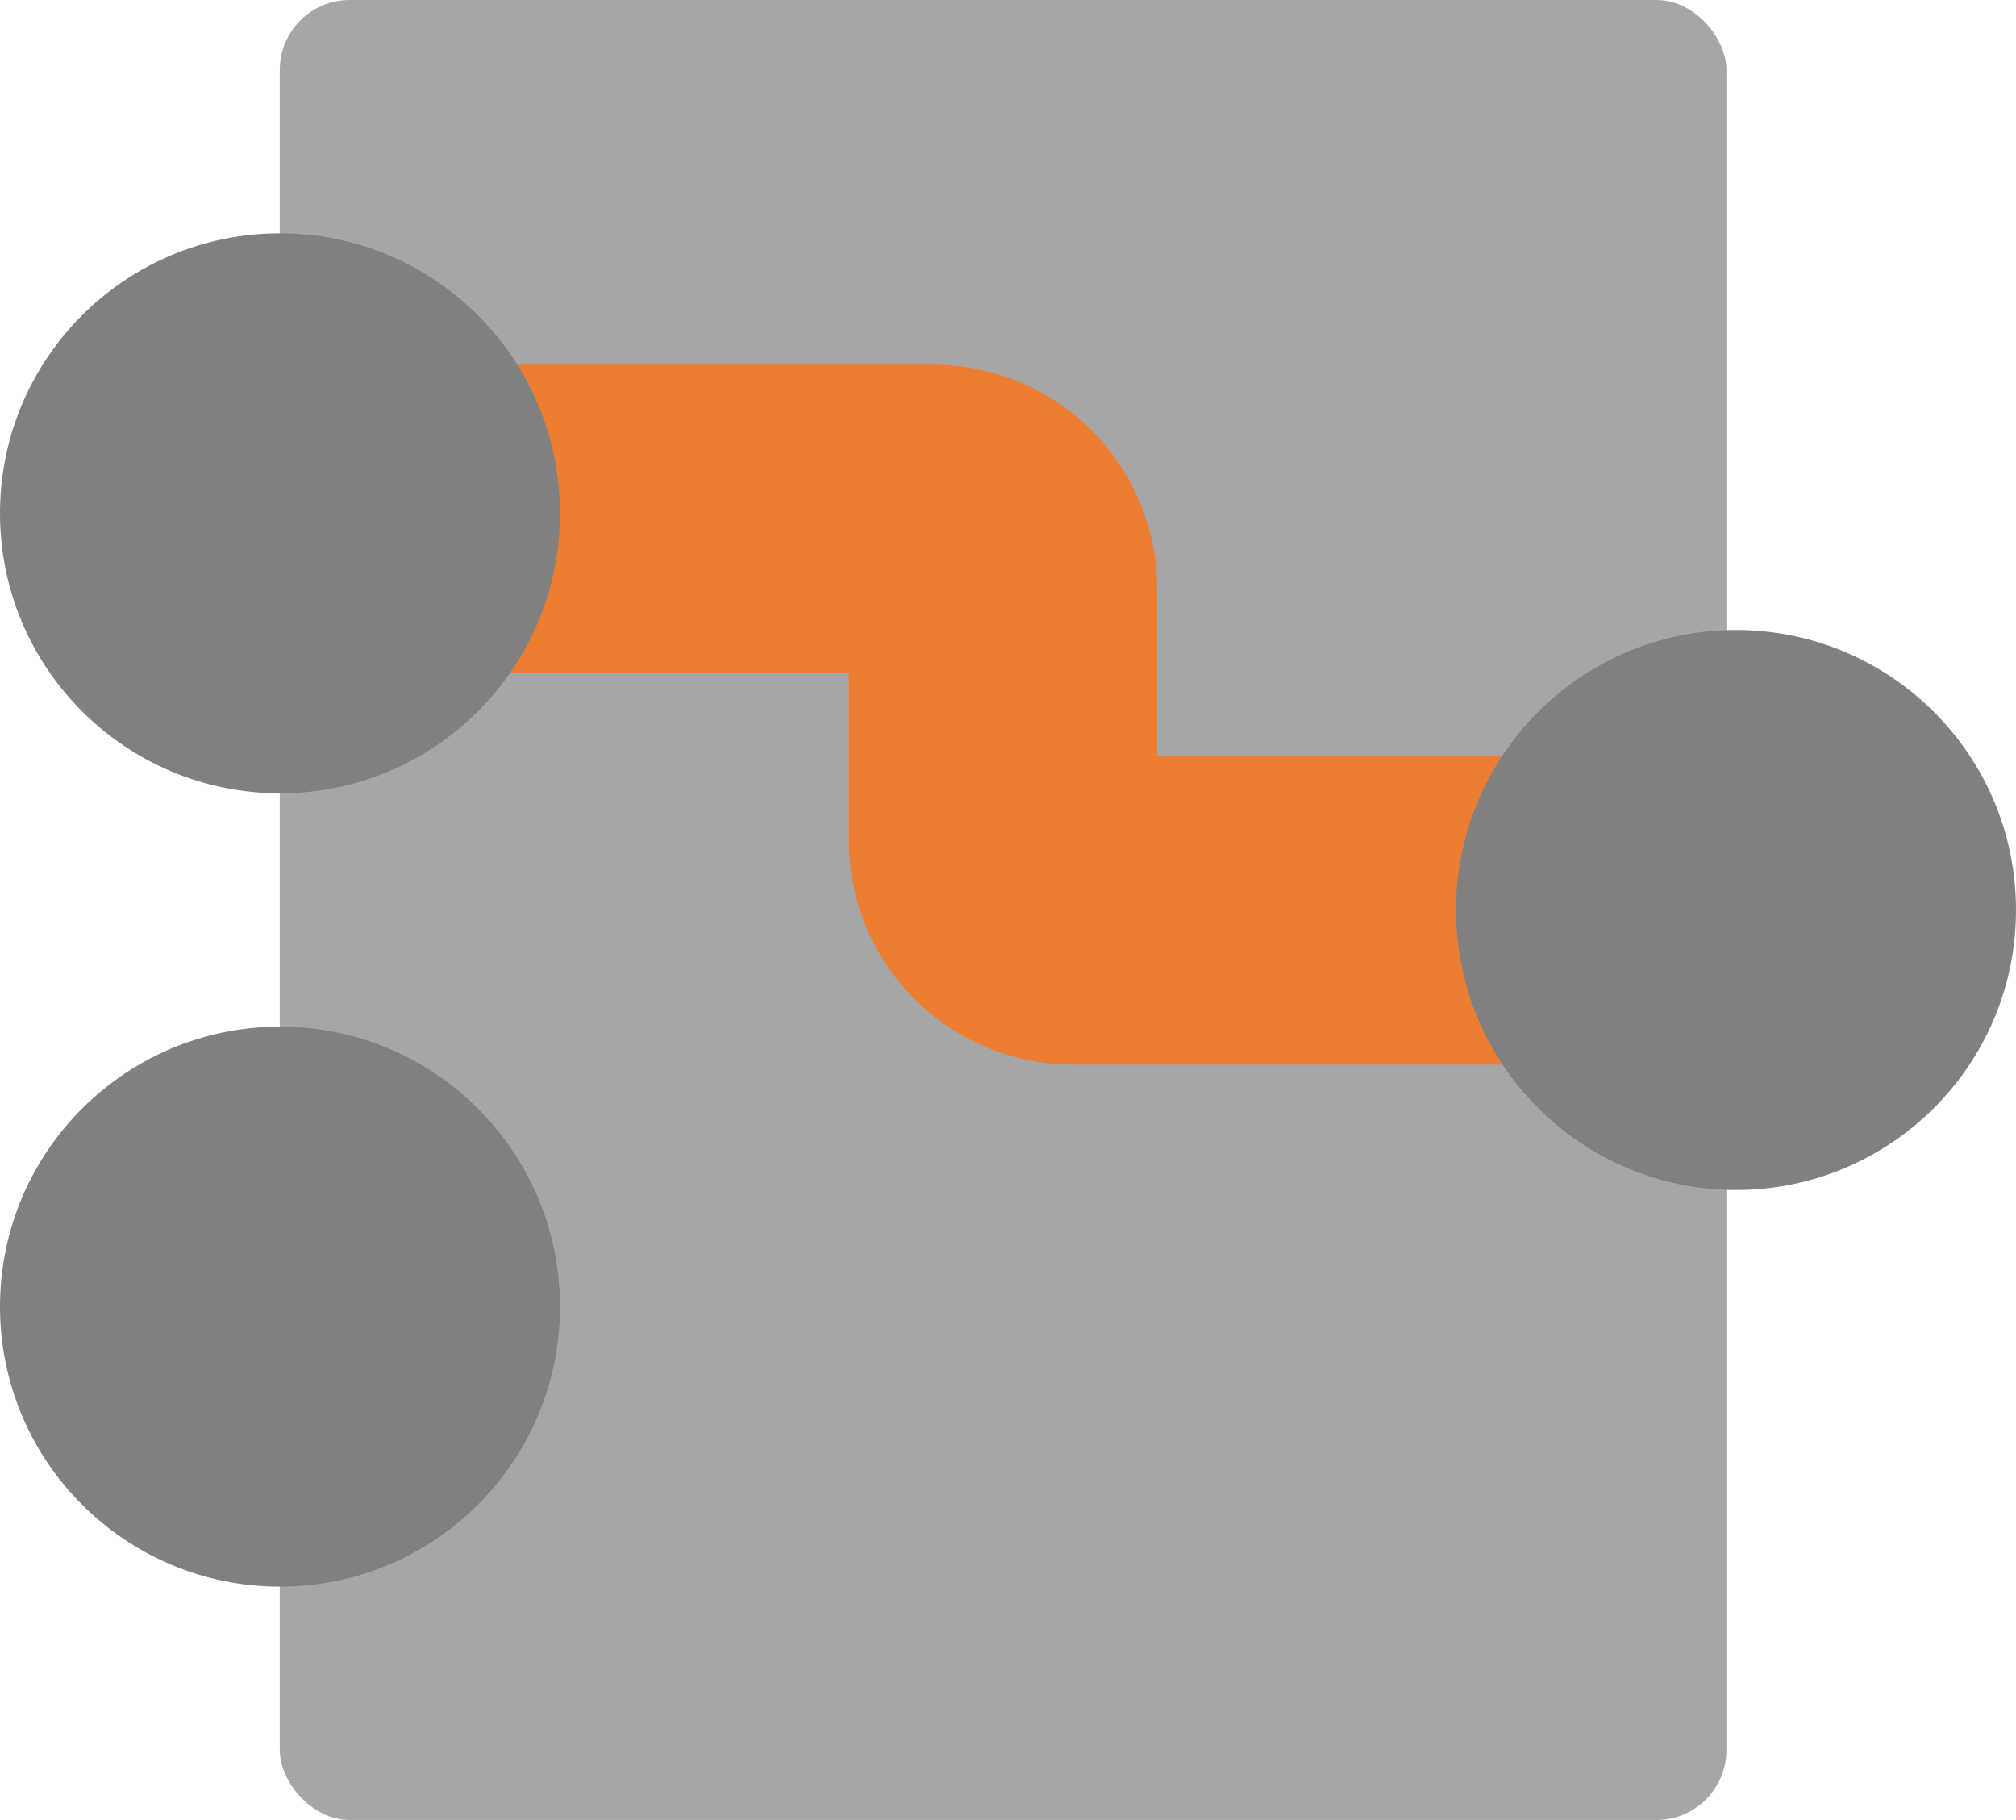
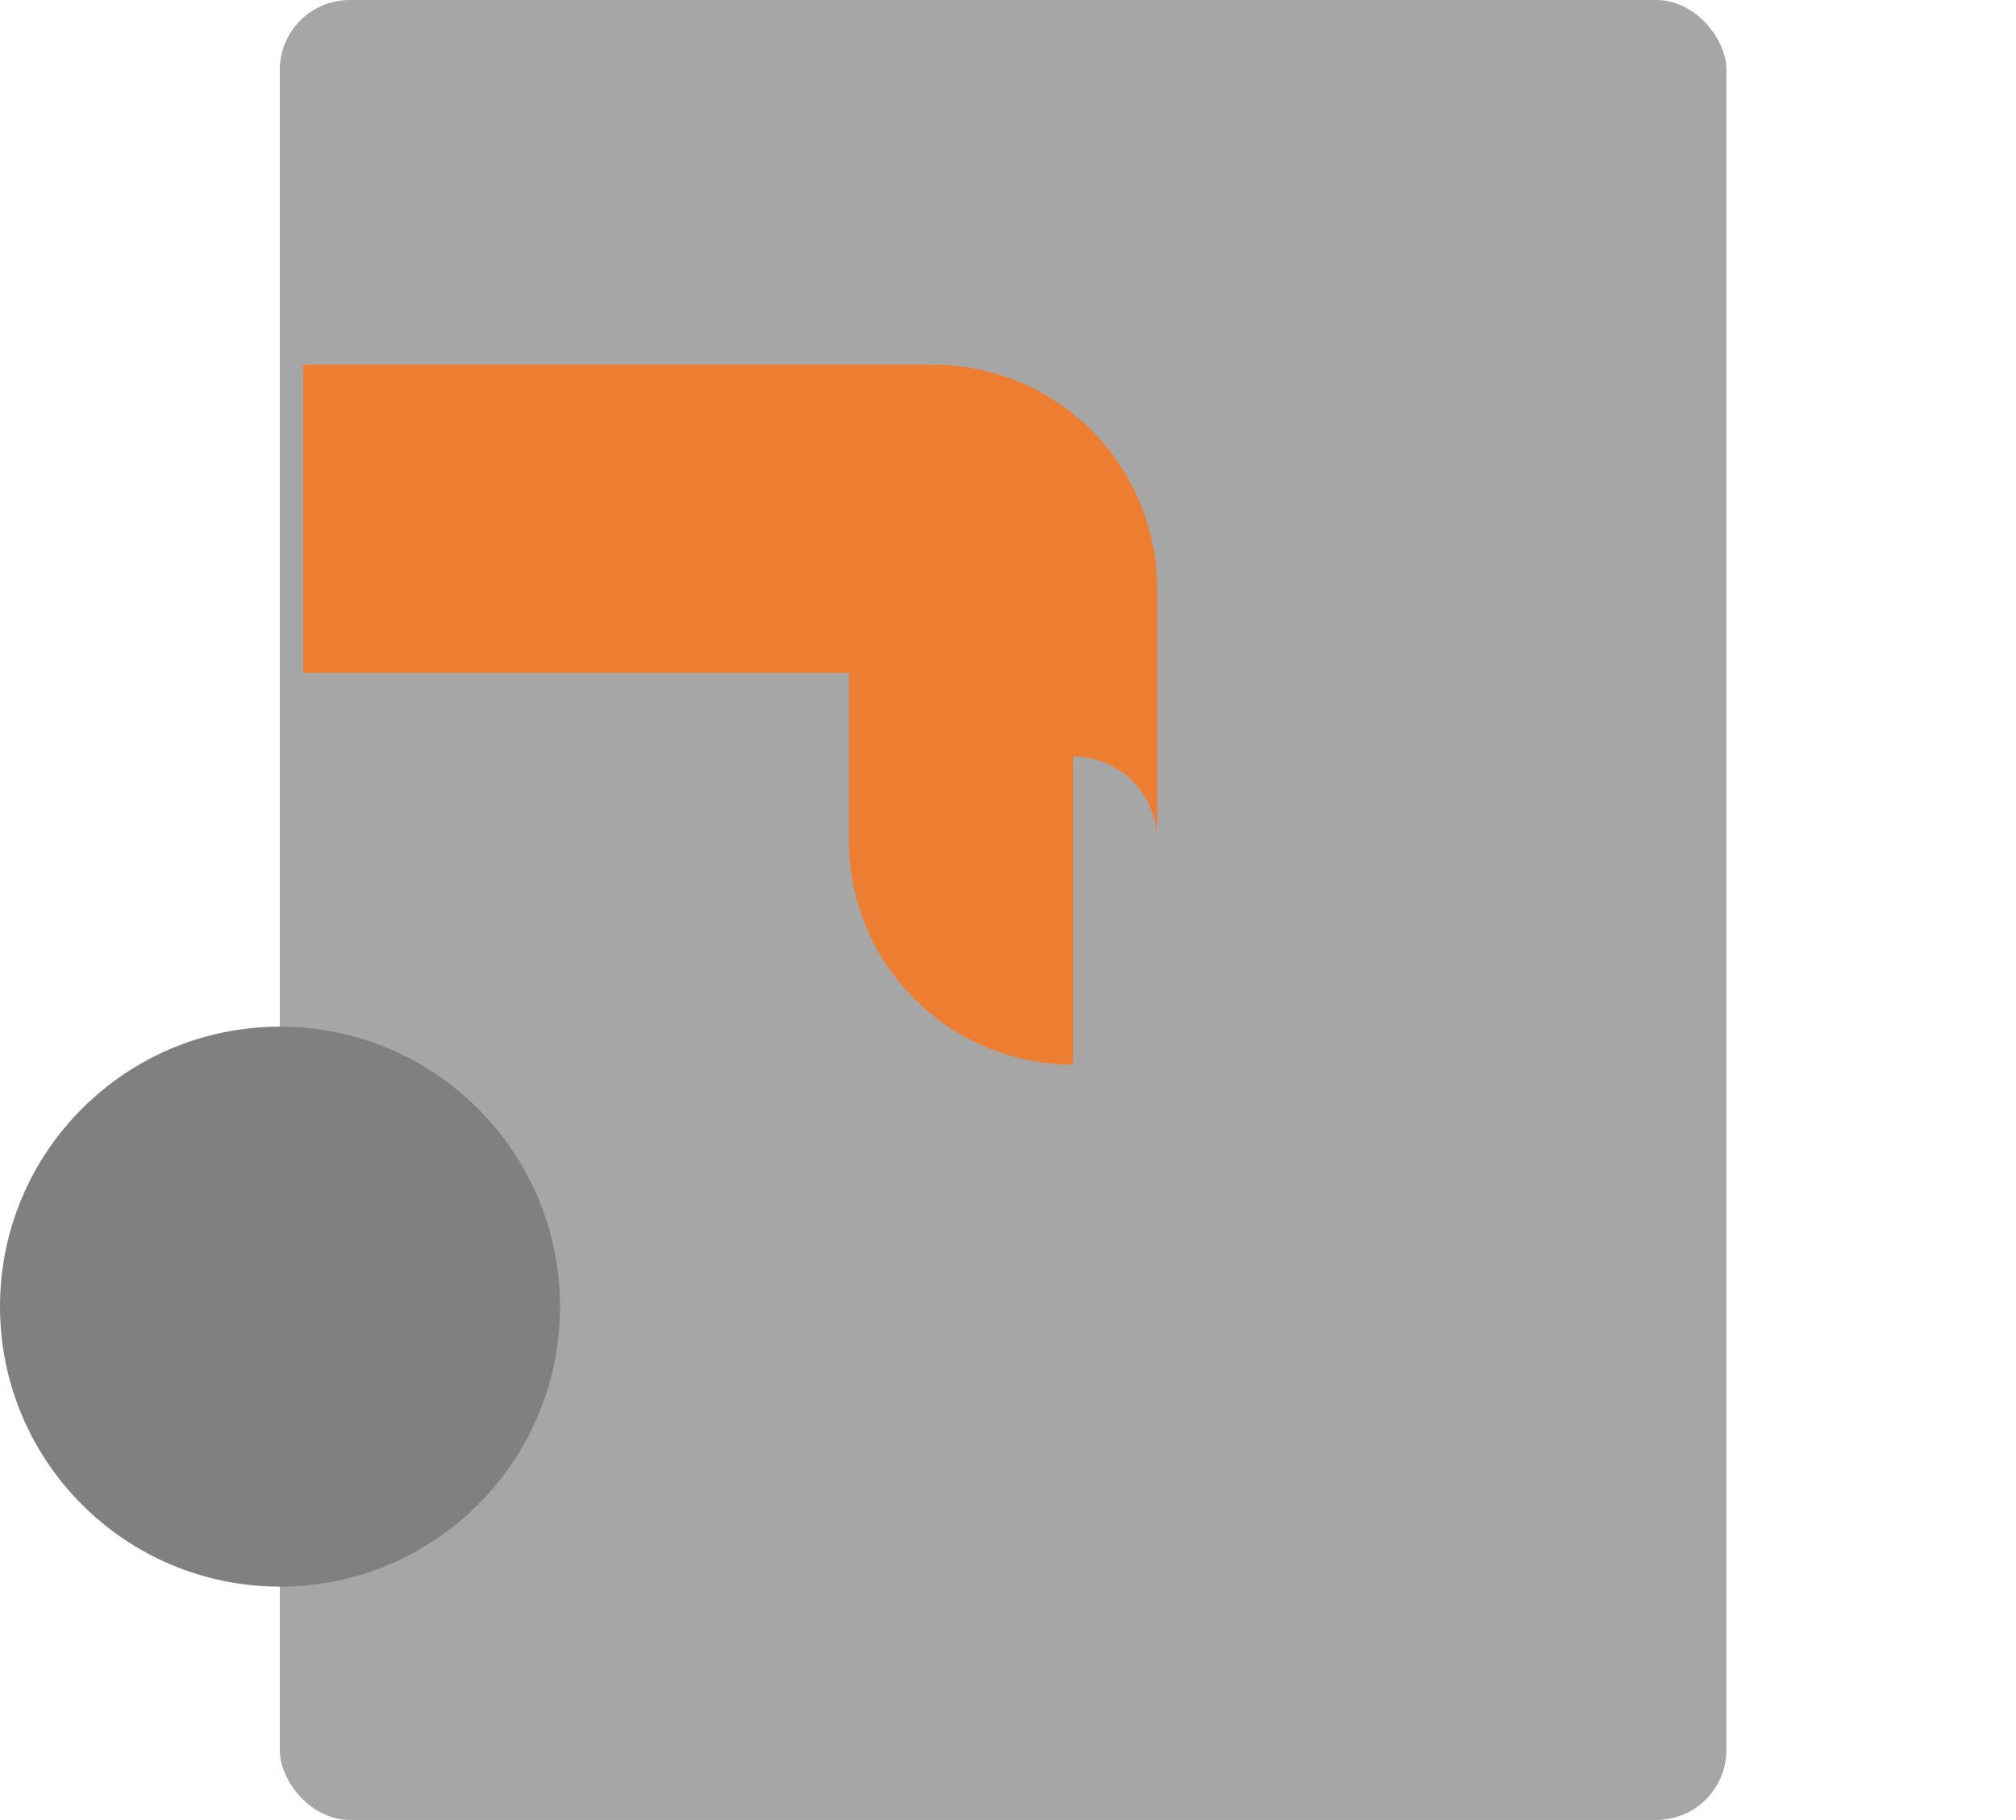
<svg xmlns="http://www.w3.org/2000/svg" id="Layer_1" data-name="Layer 1" viewBox="0 0 104.647 94.473">
  <title>solenoid_valve</title>
  <rect x="14.522" width="75.094" height="94.473" rx="3.634" style="fill: #a6a6a6" />
-   <path d="M15.733,26.931h32.7a3.633,3.633,0,0,1,3.633,3.634V43.633A3.634,3.634,0,0,0,55.7,47.267H91.312" style="fill: none;stroke: #ed7d31;stroke-miterlimit: 10;stroke-width: 16px" />
+   <path d="M15.733,26.931h32.7a3.633,3.633,0,0,1,3.633,3.634V43.633A3.634,3.634,0,0,0,55.7,47.267" style="fill: none;stroke: #ed7d31;stroke-miterlimit: 10;stroke-width: 16px" />
  <g>
-     <circle cx="14.534" cy="26.646" r="14.534" style="fill: gray" />
    <circle cx="14.534" cy="67.827" r="14.534" style="fill: gray" />
-     <circle cx="90.113" cy="47.237" r="14.534" style="fill: gray" />
  </g>
</svg>